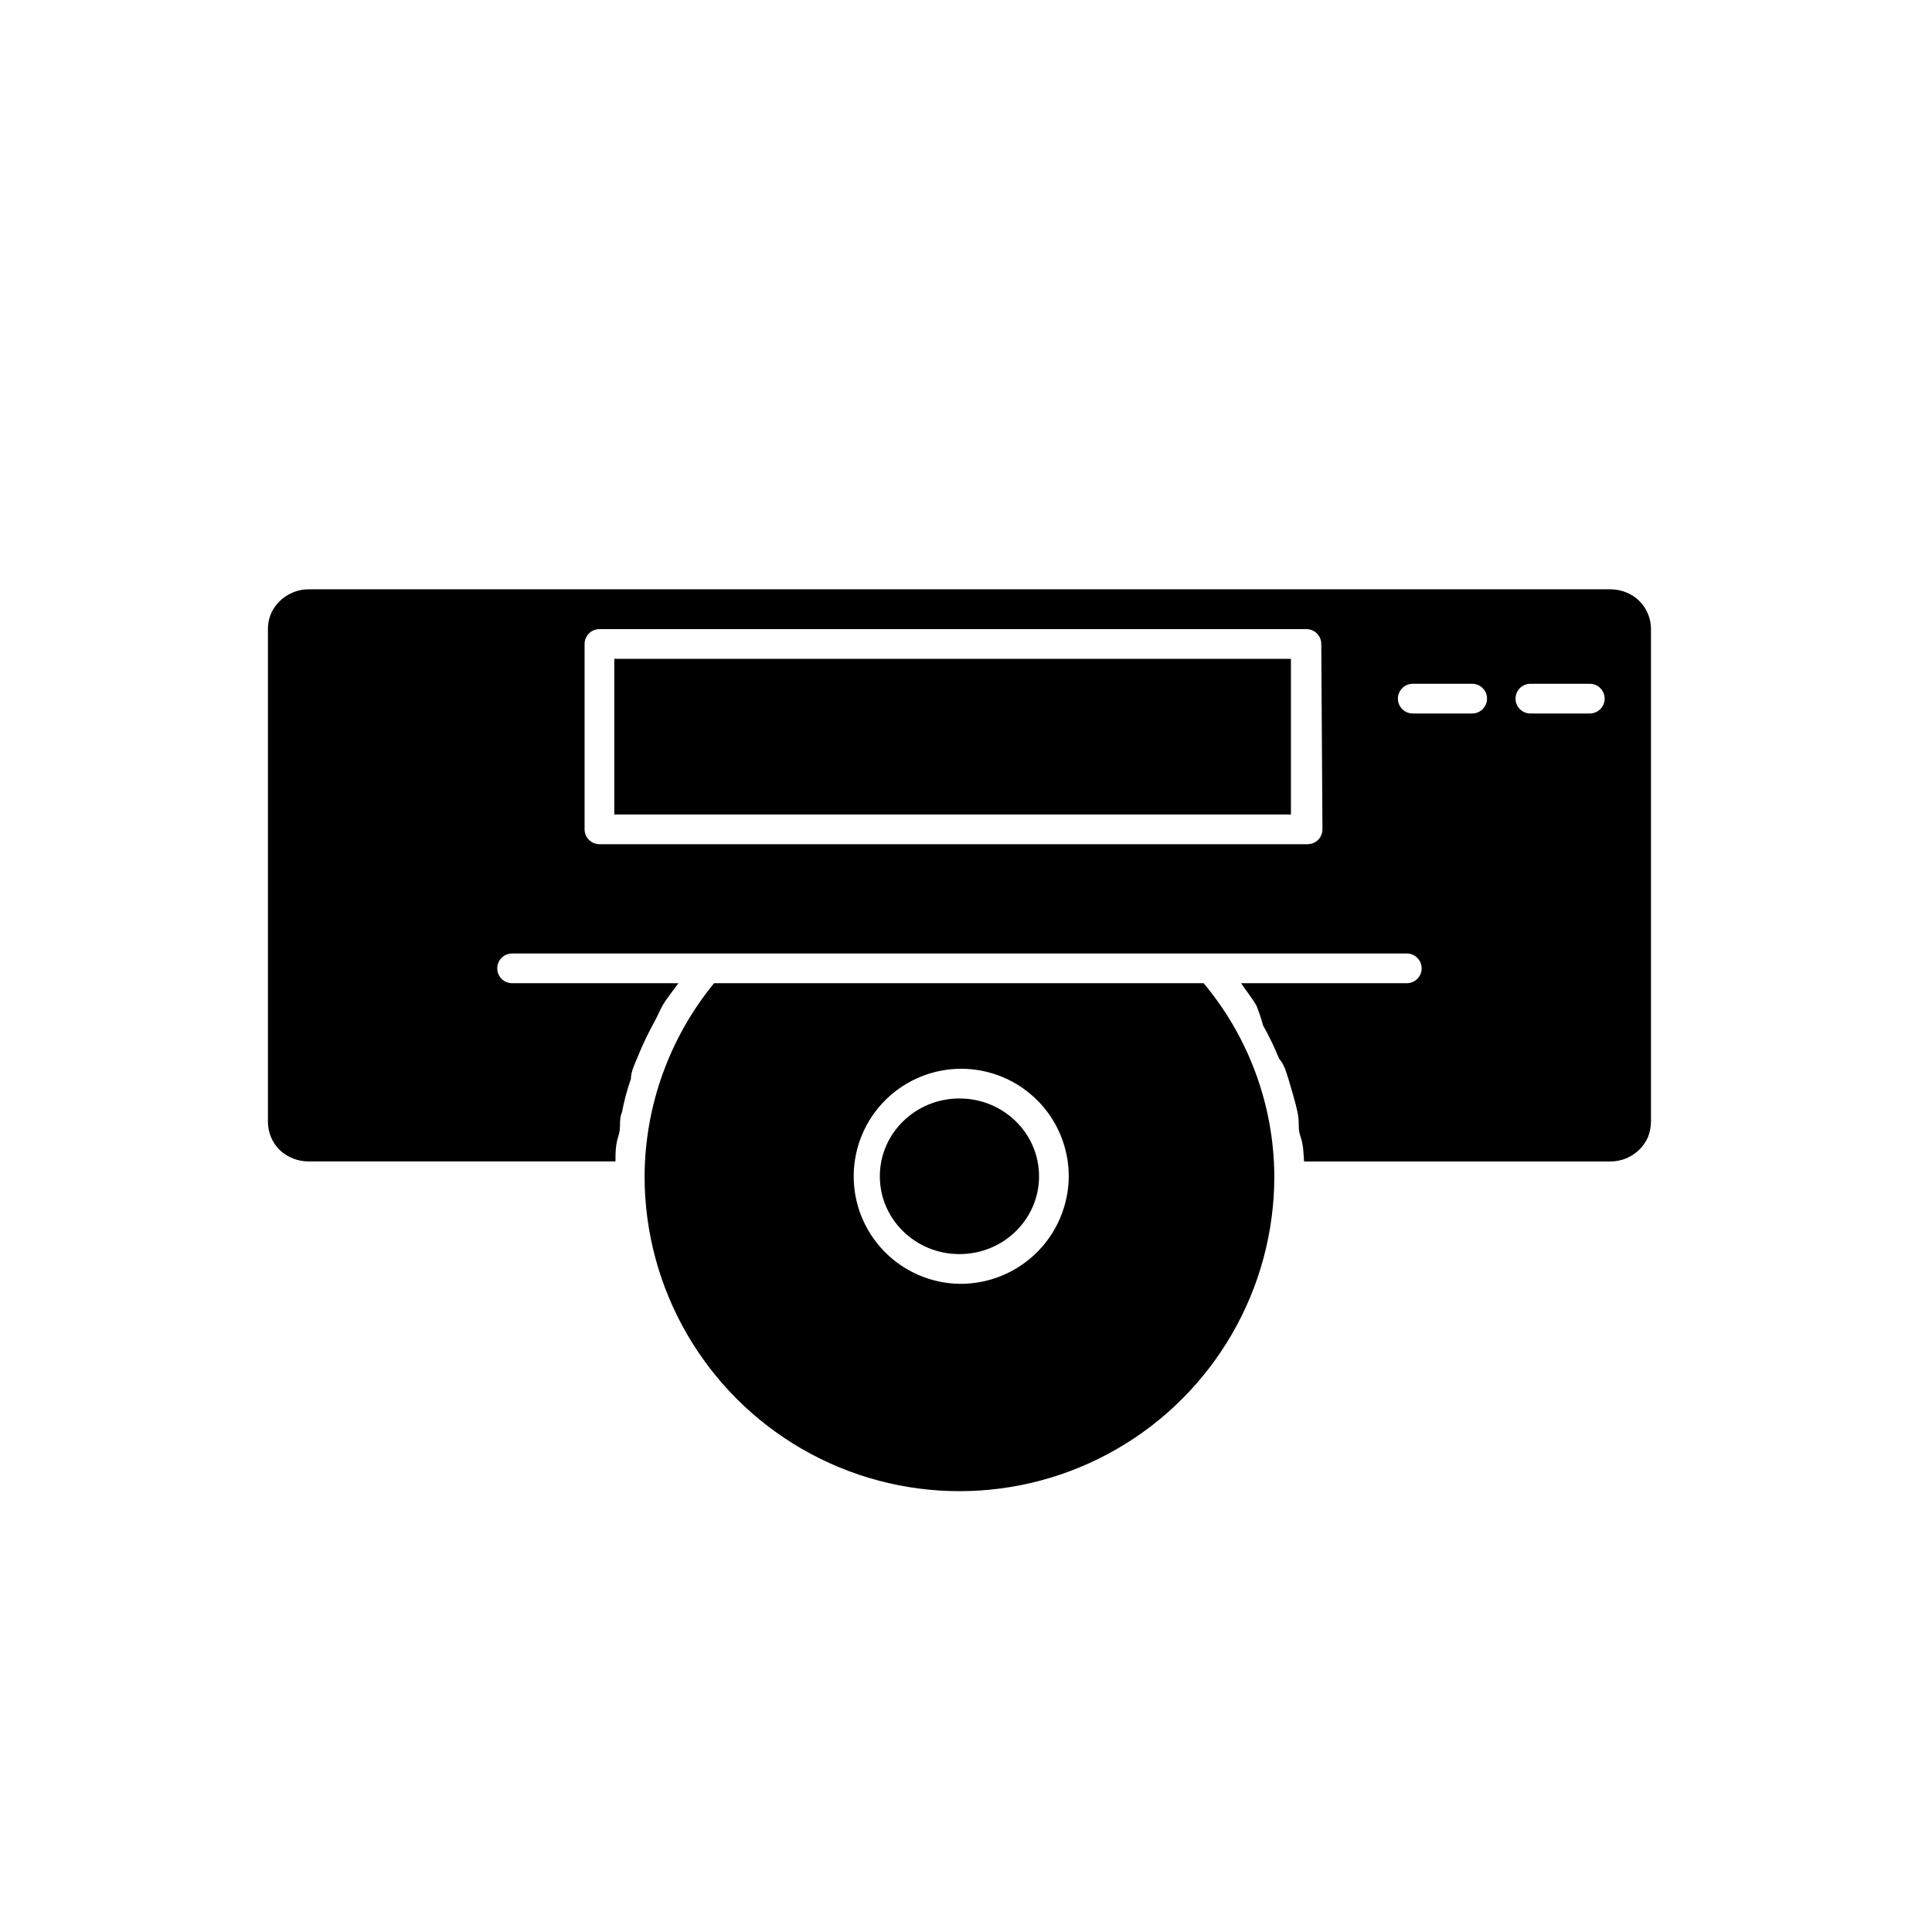
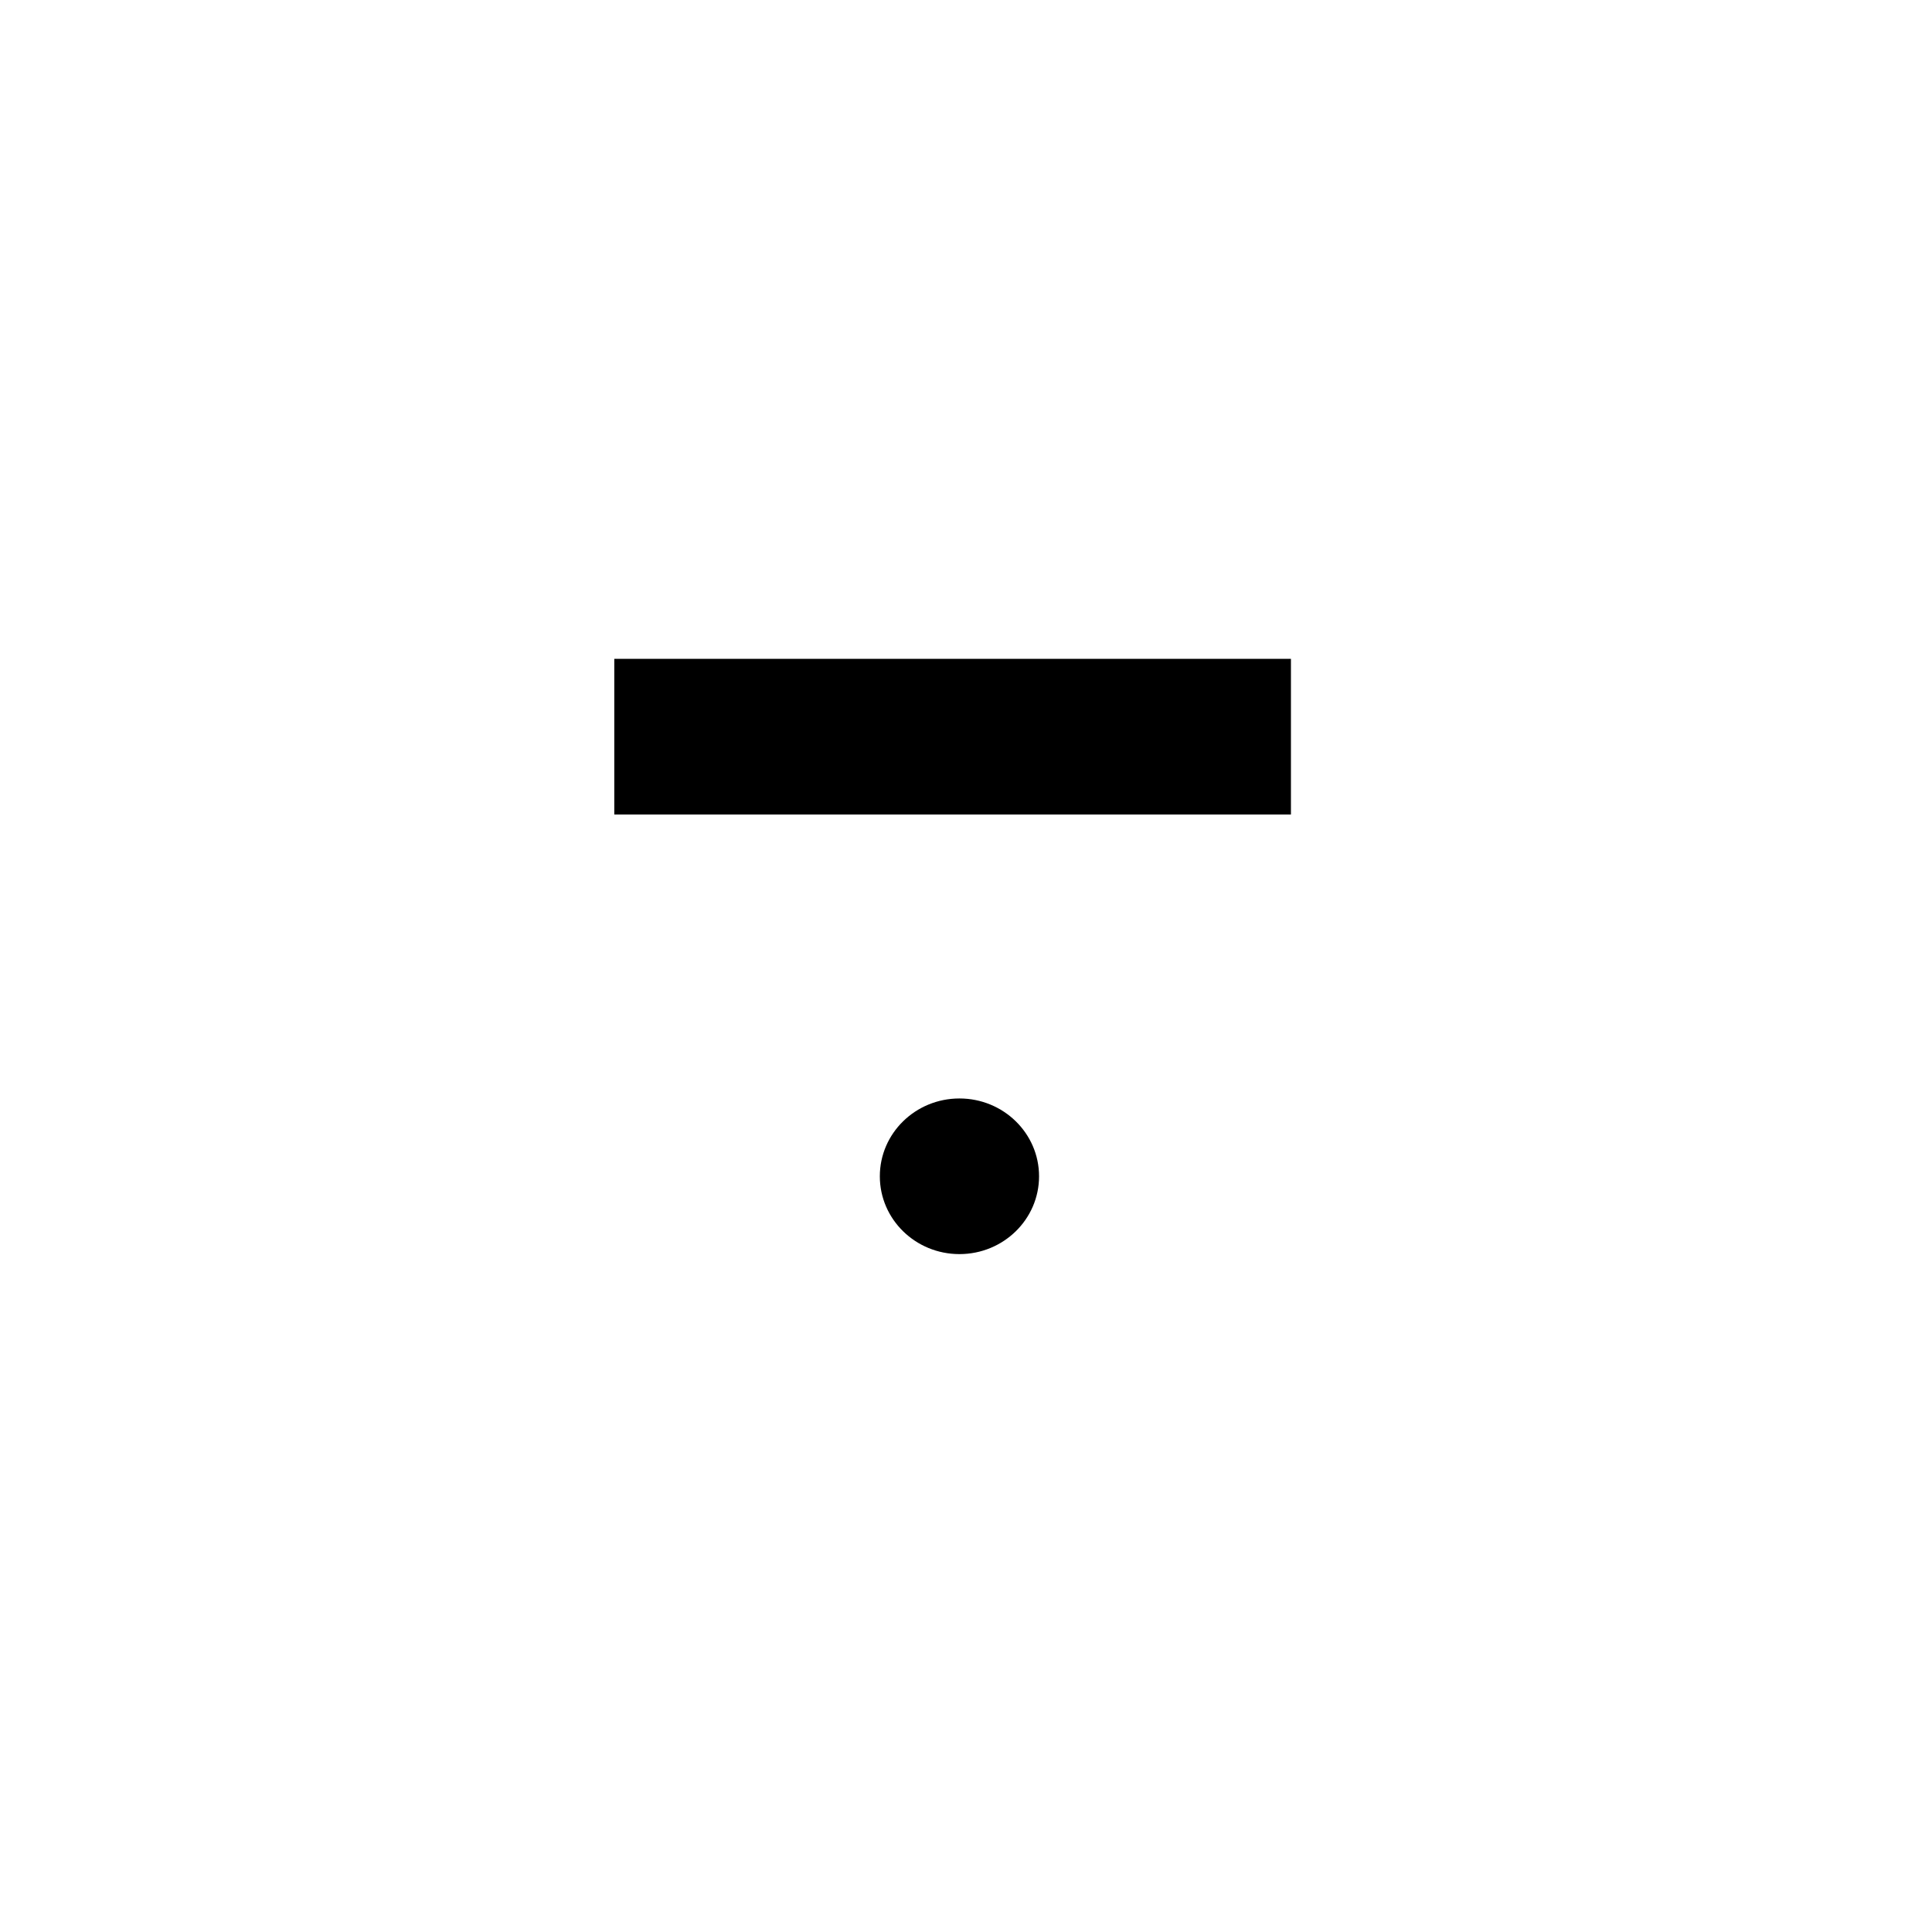
<svg xmlns="http://www.w3.org/2000/svg" fill="#000000" width="800px" height="800px" version="1.1" viewBox="144 144 512 512">
  <g>
-     <path d="m485.49 430.07c0.789 2.832 1.73 5.668 2.363 8.66 0.629 2.992 0 4.25 0.789 6.453s0.789 4.41 0.945 6.613h81.238-0.004c4.293-0.004 8.18-2.535 9.918-6.457 0.504-1.305 0.773-2.691 0.789-4.094v-130.52c0-3.266-1.512-6.348-4.094-8.344-1.914-1.422-4.231-2.195-6.613-2.207h-344.95c-4.082-0.016-7.84 2.227-9.762 5.828-0.734 1.465-1.113 3.082-1.102 4.723v130.52-0.004c-0.012 2.844 1.121 5.566 3.148 7.559 2.094 1.949 4.856 3.019 7.715 2.992h81.238c0-2.203 0-4.41 0.789-6.769 0.789-2.363 0-4.094 0.945-6.297h-0.004c0.566-2.996 1.355-5.941 2.363-8.816 0-1.891 0.945-3.777 1.73-5.668 1.277-3.184 2.75-6.289 4.41-9.289 0.789-1.418 1.418-2.992 2.203-4.41 0.789-1.418 2.832-4.094 4.25-5.984h-44.082c-2.176 0-3.938-1.762-3.938-3.934 0-2.176 1.762-3.938 3.938-3.938h237.11c2.172 0 3.934 1.762 3.934 3.938 0 2.172-1.762 3.934-3.934 3.934h-43.926c1.258 1.891 2.832 3.777 4.094 5.984 0.684 1.695 1.262 3.43 1.73 5.195 1.605 2.844 3.027 5.789 4.25 8.816 1.418 1.574 1.891 3.621 2.519 5.512zm64.078-104.86h15.746c2.172 0 3.934 1.762 3.934 3.934 0 2.176-1.762 3.938-3.934 3.938h-15.746c-2.172 0-3.934-1.762-3.934-3.938 0-2.172 1.762-3.934 3.934-3.934zm-55.105 38.574c0 1.043-0.414 2.043-1.152 2.781-0.738 0.738-1.738 1.152-2.781 1.152h-187.67c-2.176 0-3.938-1.762-3.938-3.934v-49.125c0-2.172 1.762-3.934 3.938-3.934h187.36-0.004c1.043 0 2.047 0.414 2.785 1.152 0.738 0.738 1.152 1.738 1.152 2.781zm23.93-30.699 0.004-0.004c-2.176 0-3.938-1.762-3.938-3.938 0-2.172 1.762-3.934 3.938-3.934h15.742c2.176 0 3.938 1.762 3.938 3.934 0 2.176-1.762 3.938-3.938 3.938z" />
    <path d="m419.36 455.73c0 11.391-9.445 20.621-21.098 20.621s-21.098-9.23-21.098-20.621c0-11.395 9.445-20.625 21.098-20.625s21.098 9.23 21.098 20.625" />
    <path d="m306.79 318.6h179.32v41.25h-179.32z" />
-     <path d="m333.24 404.56c-11.836 14.434-18.34 32.504-18.418 51.172 0 29.809 15.902 57.355 41.723 72.262 25.816 14.906 57.625 14.906 83.441 0 25.816-14.906 41.723-42.453 41.723-72.262-0.09-18.719-6.719-36.82-18.734-51.172zm65.023 79.664v0.004c-7.527-0.125-14.703-3.227-19.953-8.625-5.25-5.394-8.152-12.652-8.07-20.184 0.086-7.527 3.144-14.719 8.512-20 5.371-5.281 12.609-8.223 20.141-8.184 7.531 0.043 14.738 3.062 20.047 8.402 5.312 5.336 8.293 12.562 8.293 20.094-0.039 7.625-3.121 14.922-8.559 20.27s-12.781 8.309-20.41 8.227z" />
  </g>
</svg>